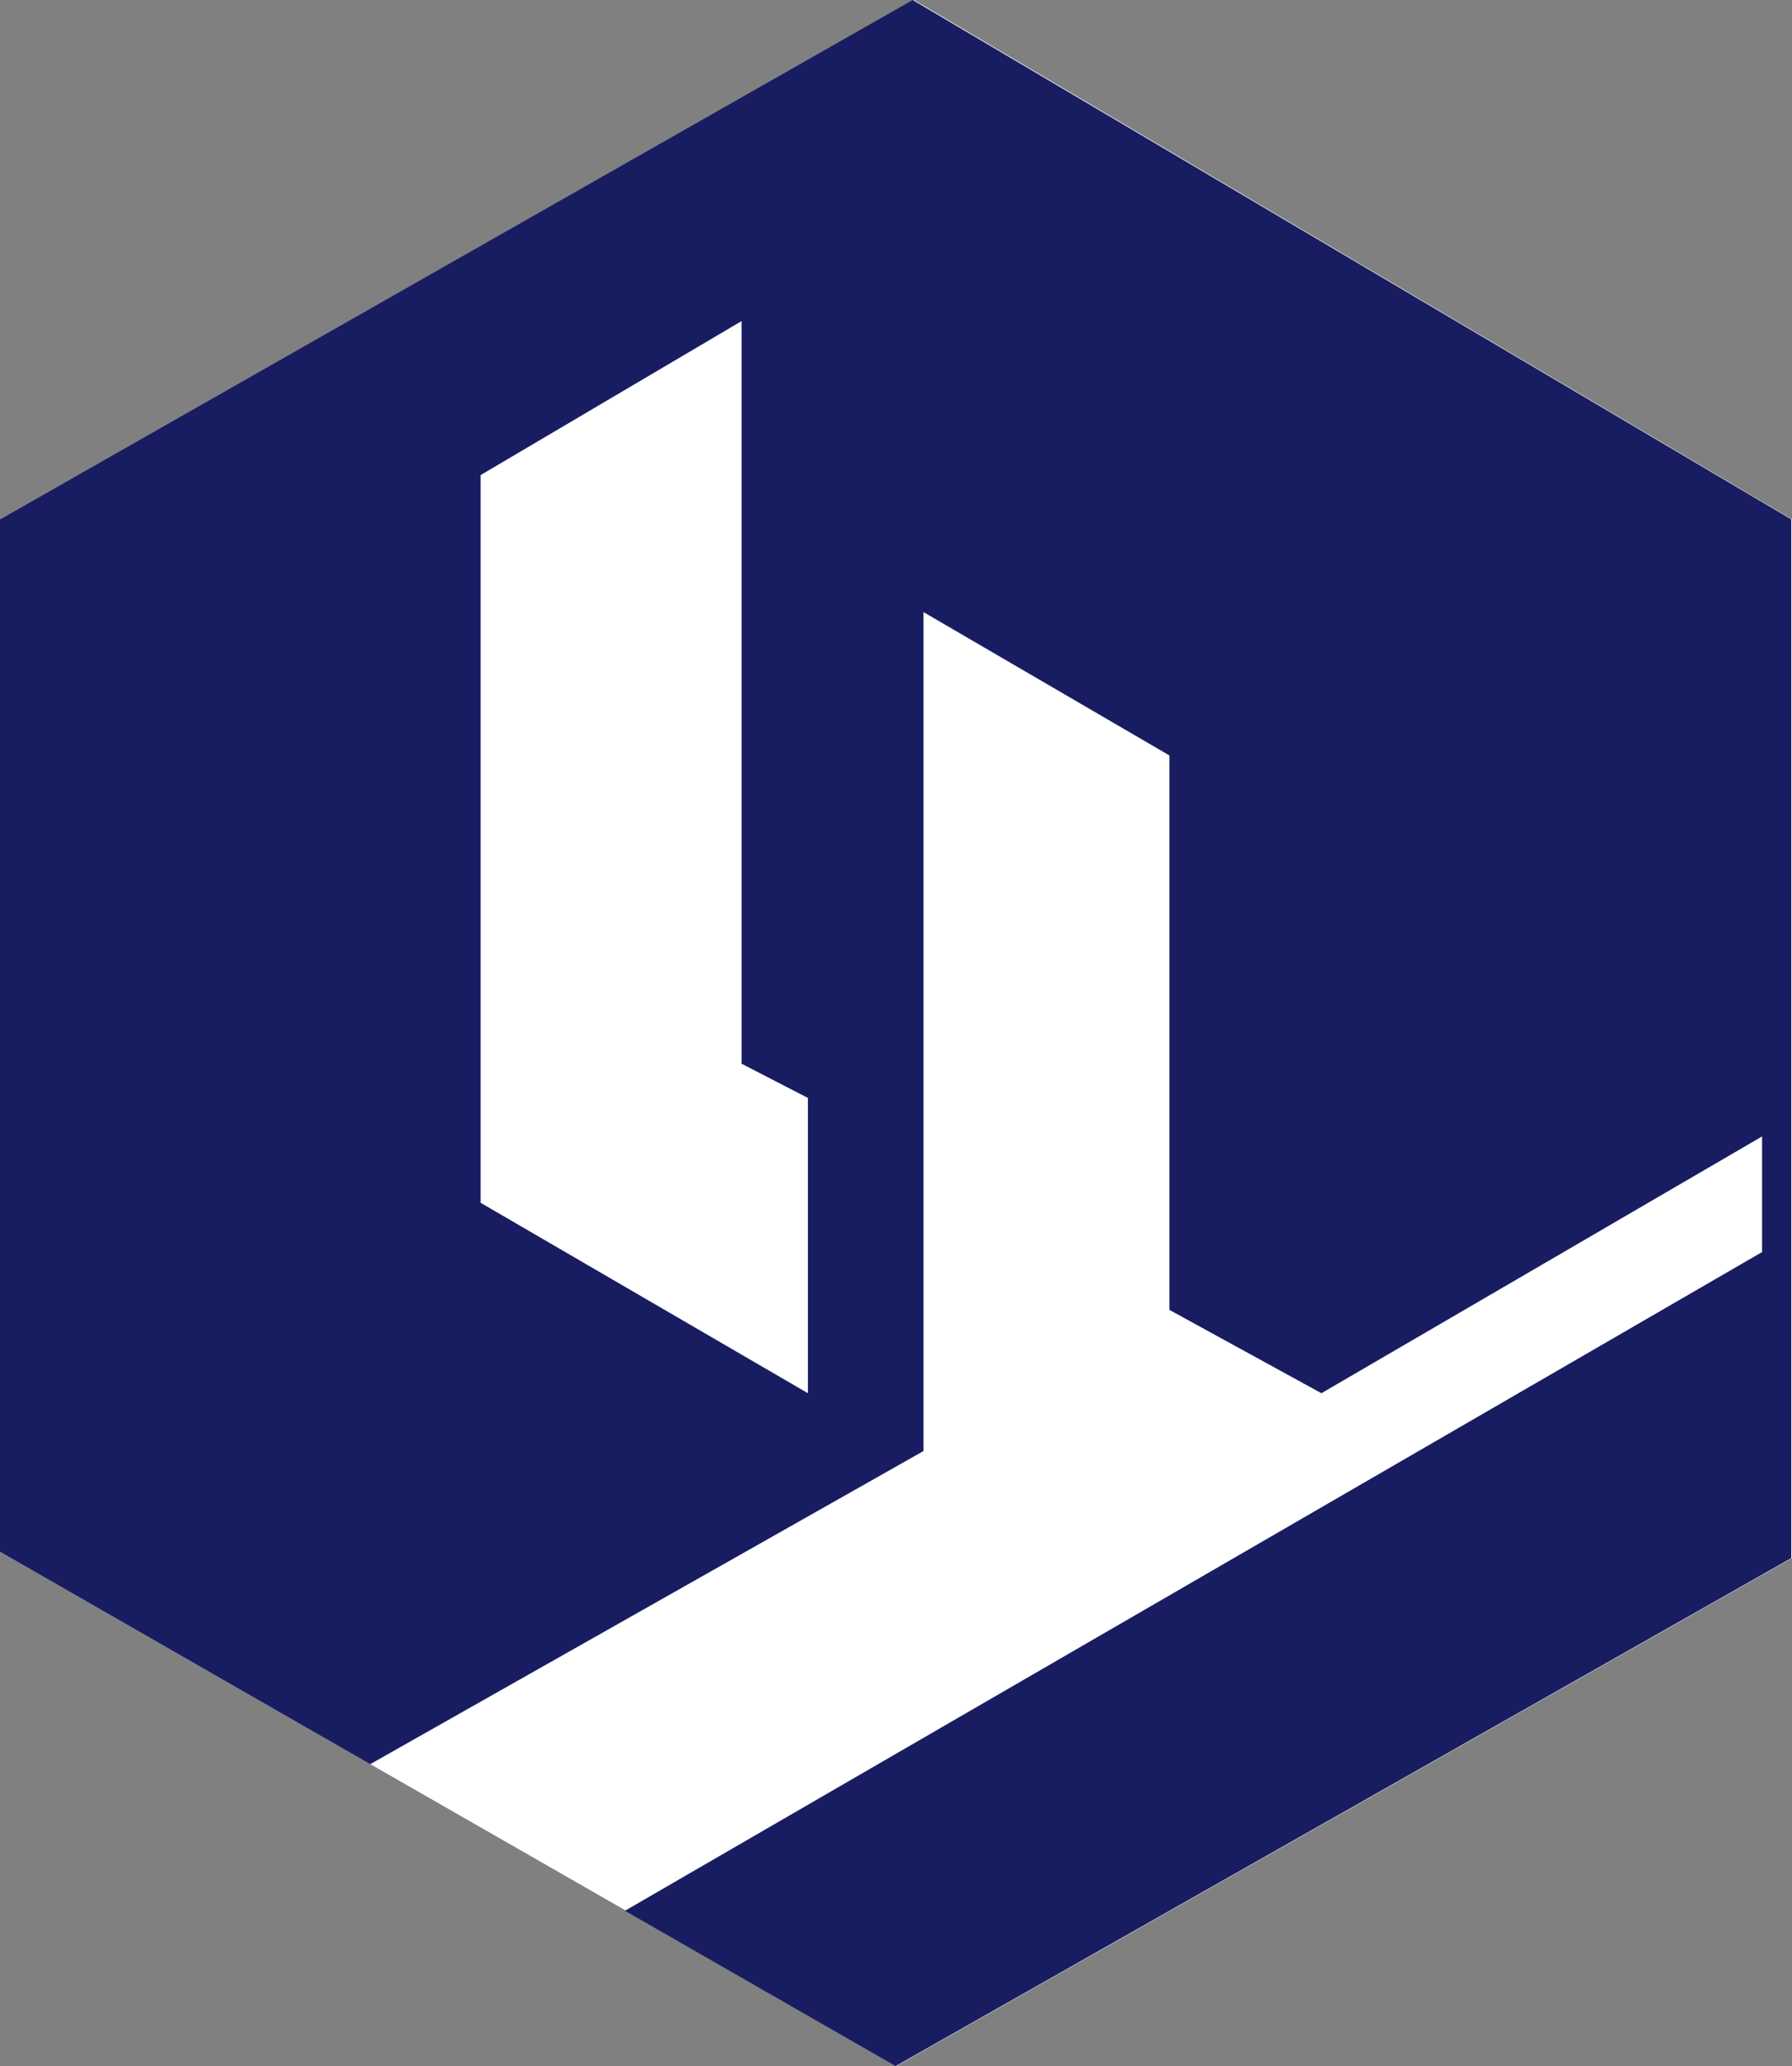
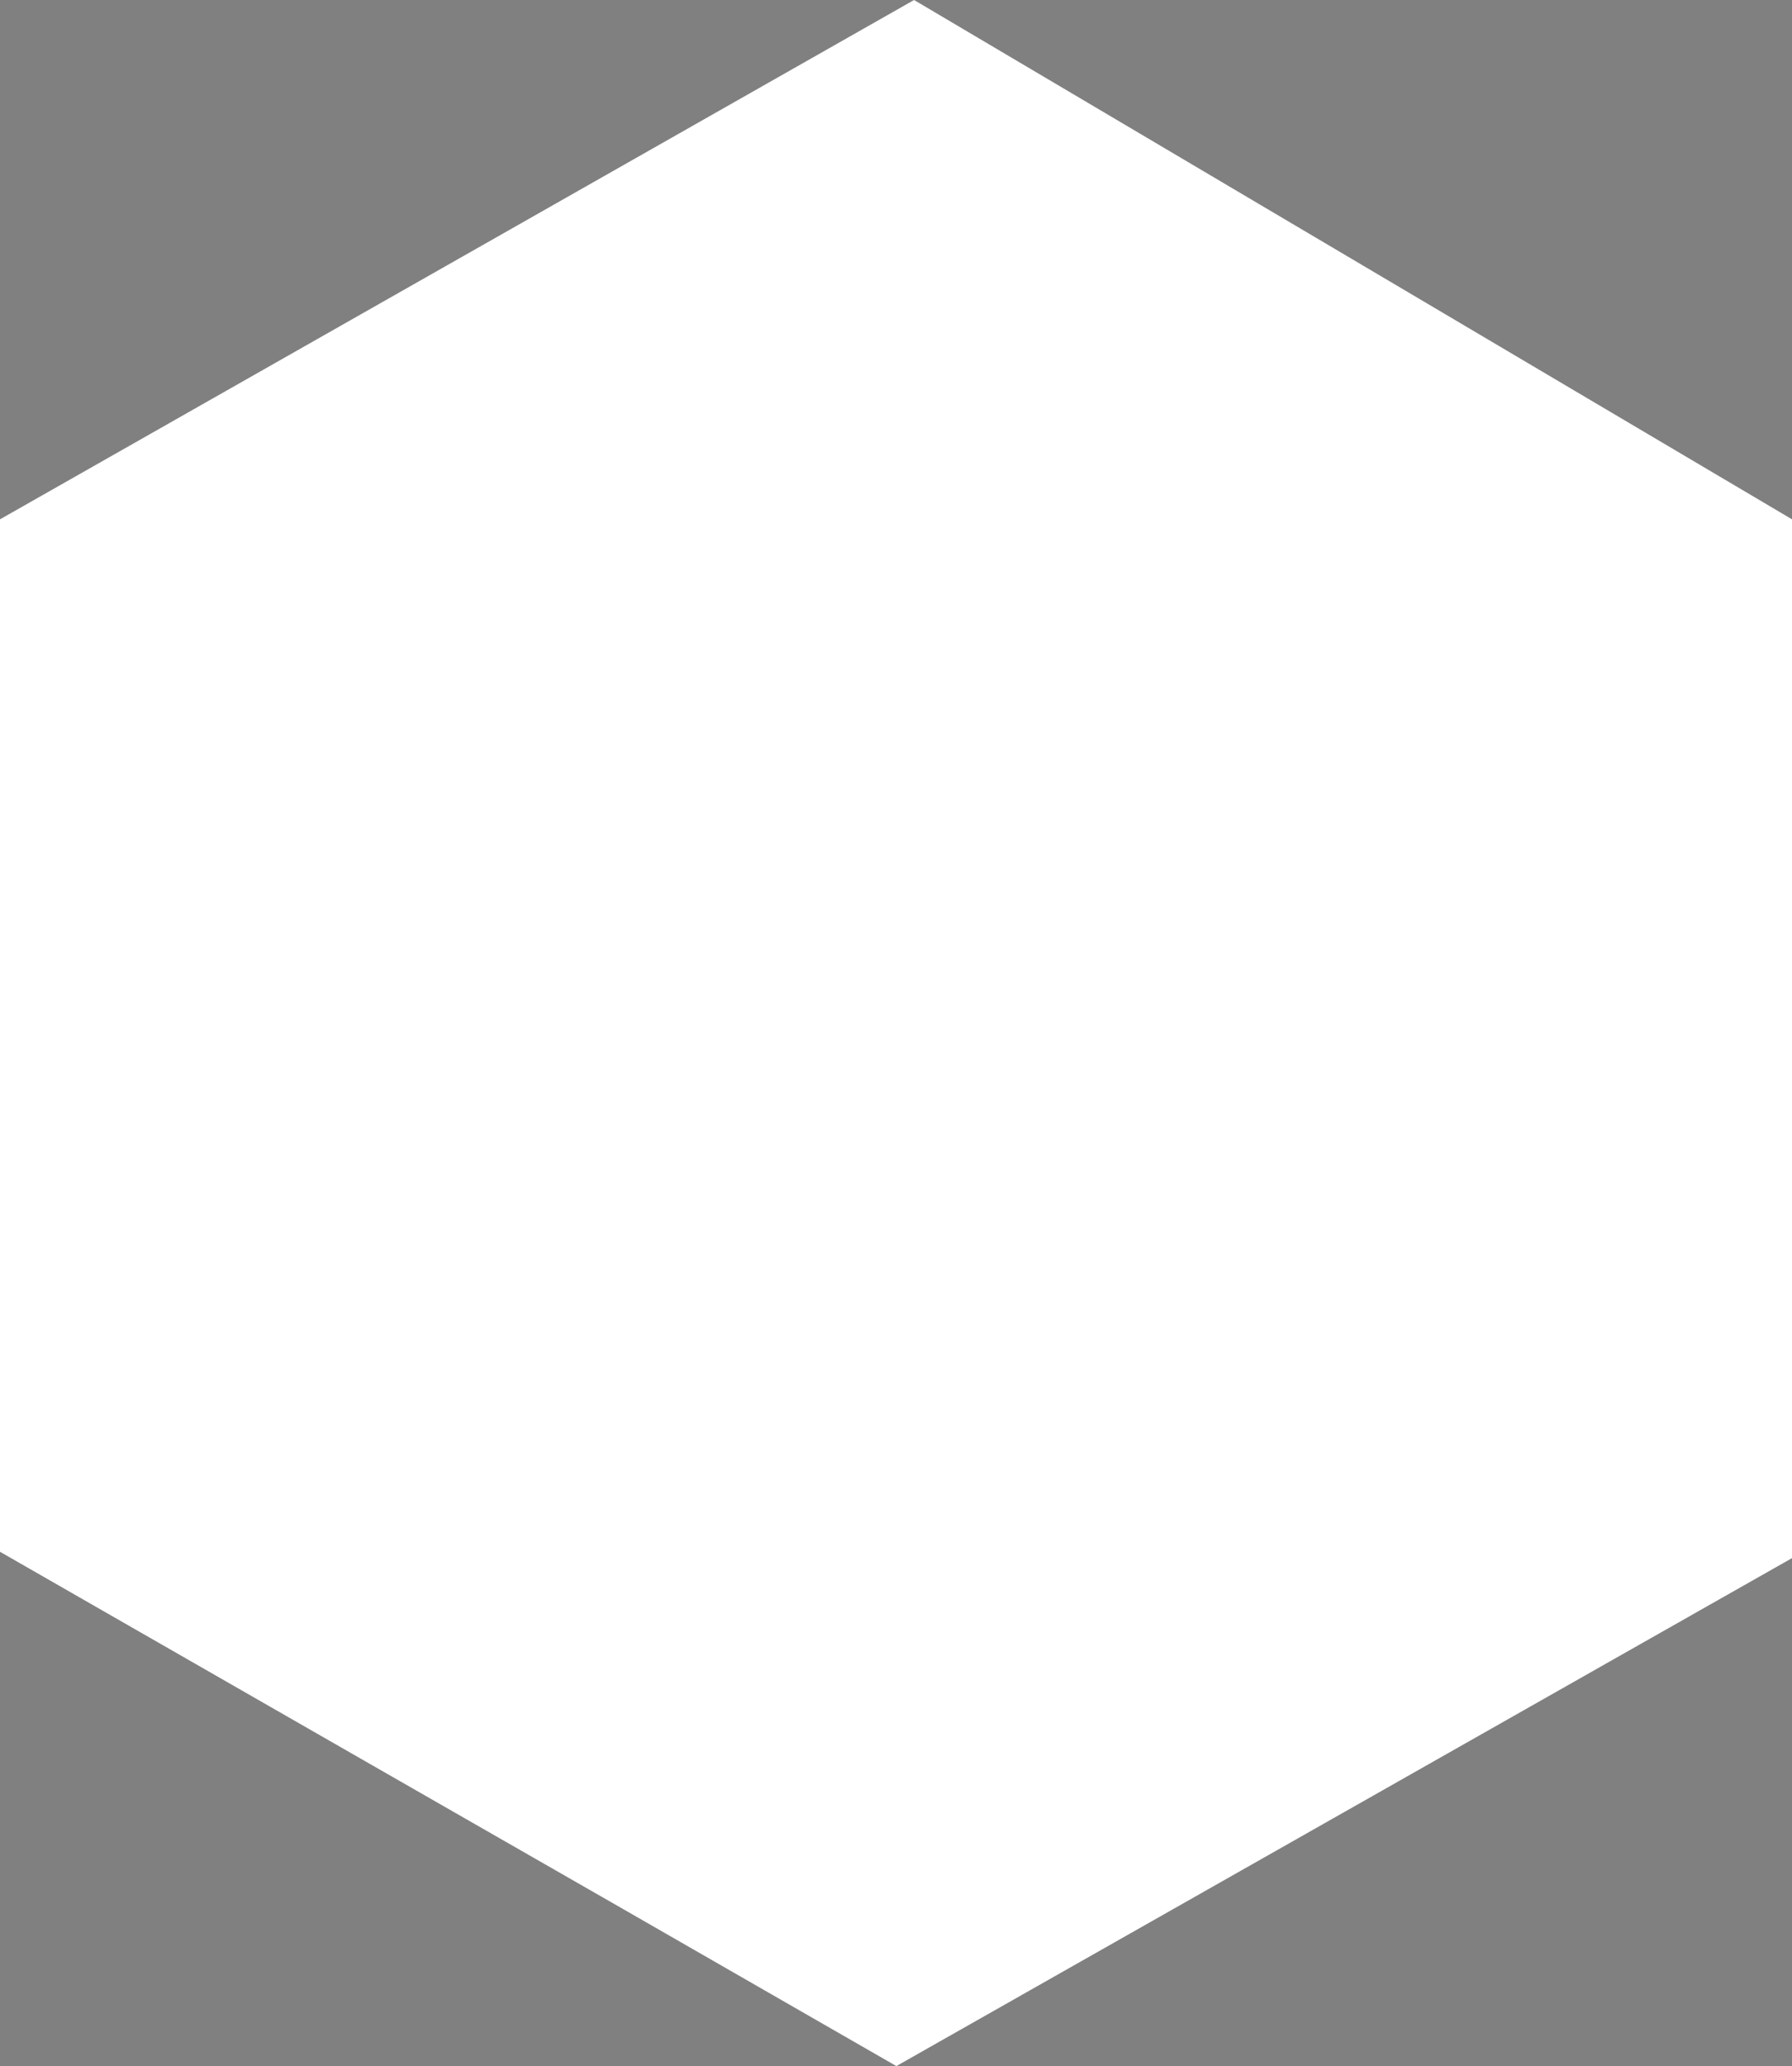
<svg xmlns="http://www.w3.org/2000/svg" viewBox="0 0 121.55 140.08">
  <rect x="0" y="0" width="121.55" height="140.08" fill="#808080" stroke="none" />
  <defs>
    <style>.cls-1{fill:#fff;}.cls-2{fill:#181d62;}</style>
  </defs>
  <g id="Layer_2" data-name="Layer 2">
    <g id="图层_1" data-name="图层 1">
      <path class="cls-1" d="M62,0,0,35.21v70l25.12,14.4h0l17.28,9.9h0L60.8,140.08l60.75-34.44V35.21ZM54.85,94.46h0l-4.5-22.34" />
-       <path class="cls-2" d="M61.91,0,0,35.21v70l25.11,14.4L62.64,98.38V41.5l16.68,9.72V88.81l10.31,5.65,29.89-17.41v7.84L42.39,129.55l18.36,10.53,60.75-34.44V35.21ZM54.8,94.46,32.6,81.55V32.21L50.3,21.77V72.12l4.5,2.32Z" />
    </g>
  </g>
</svg>